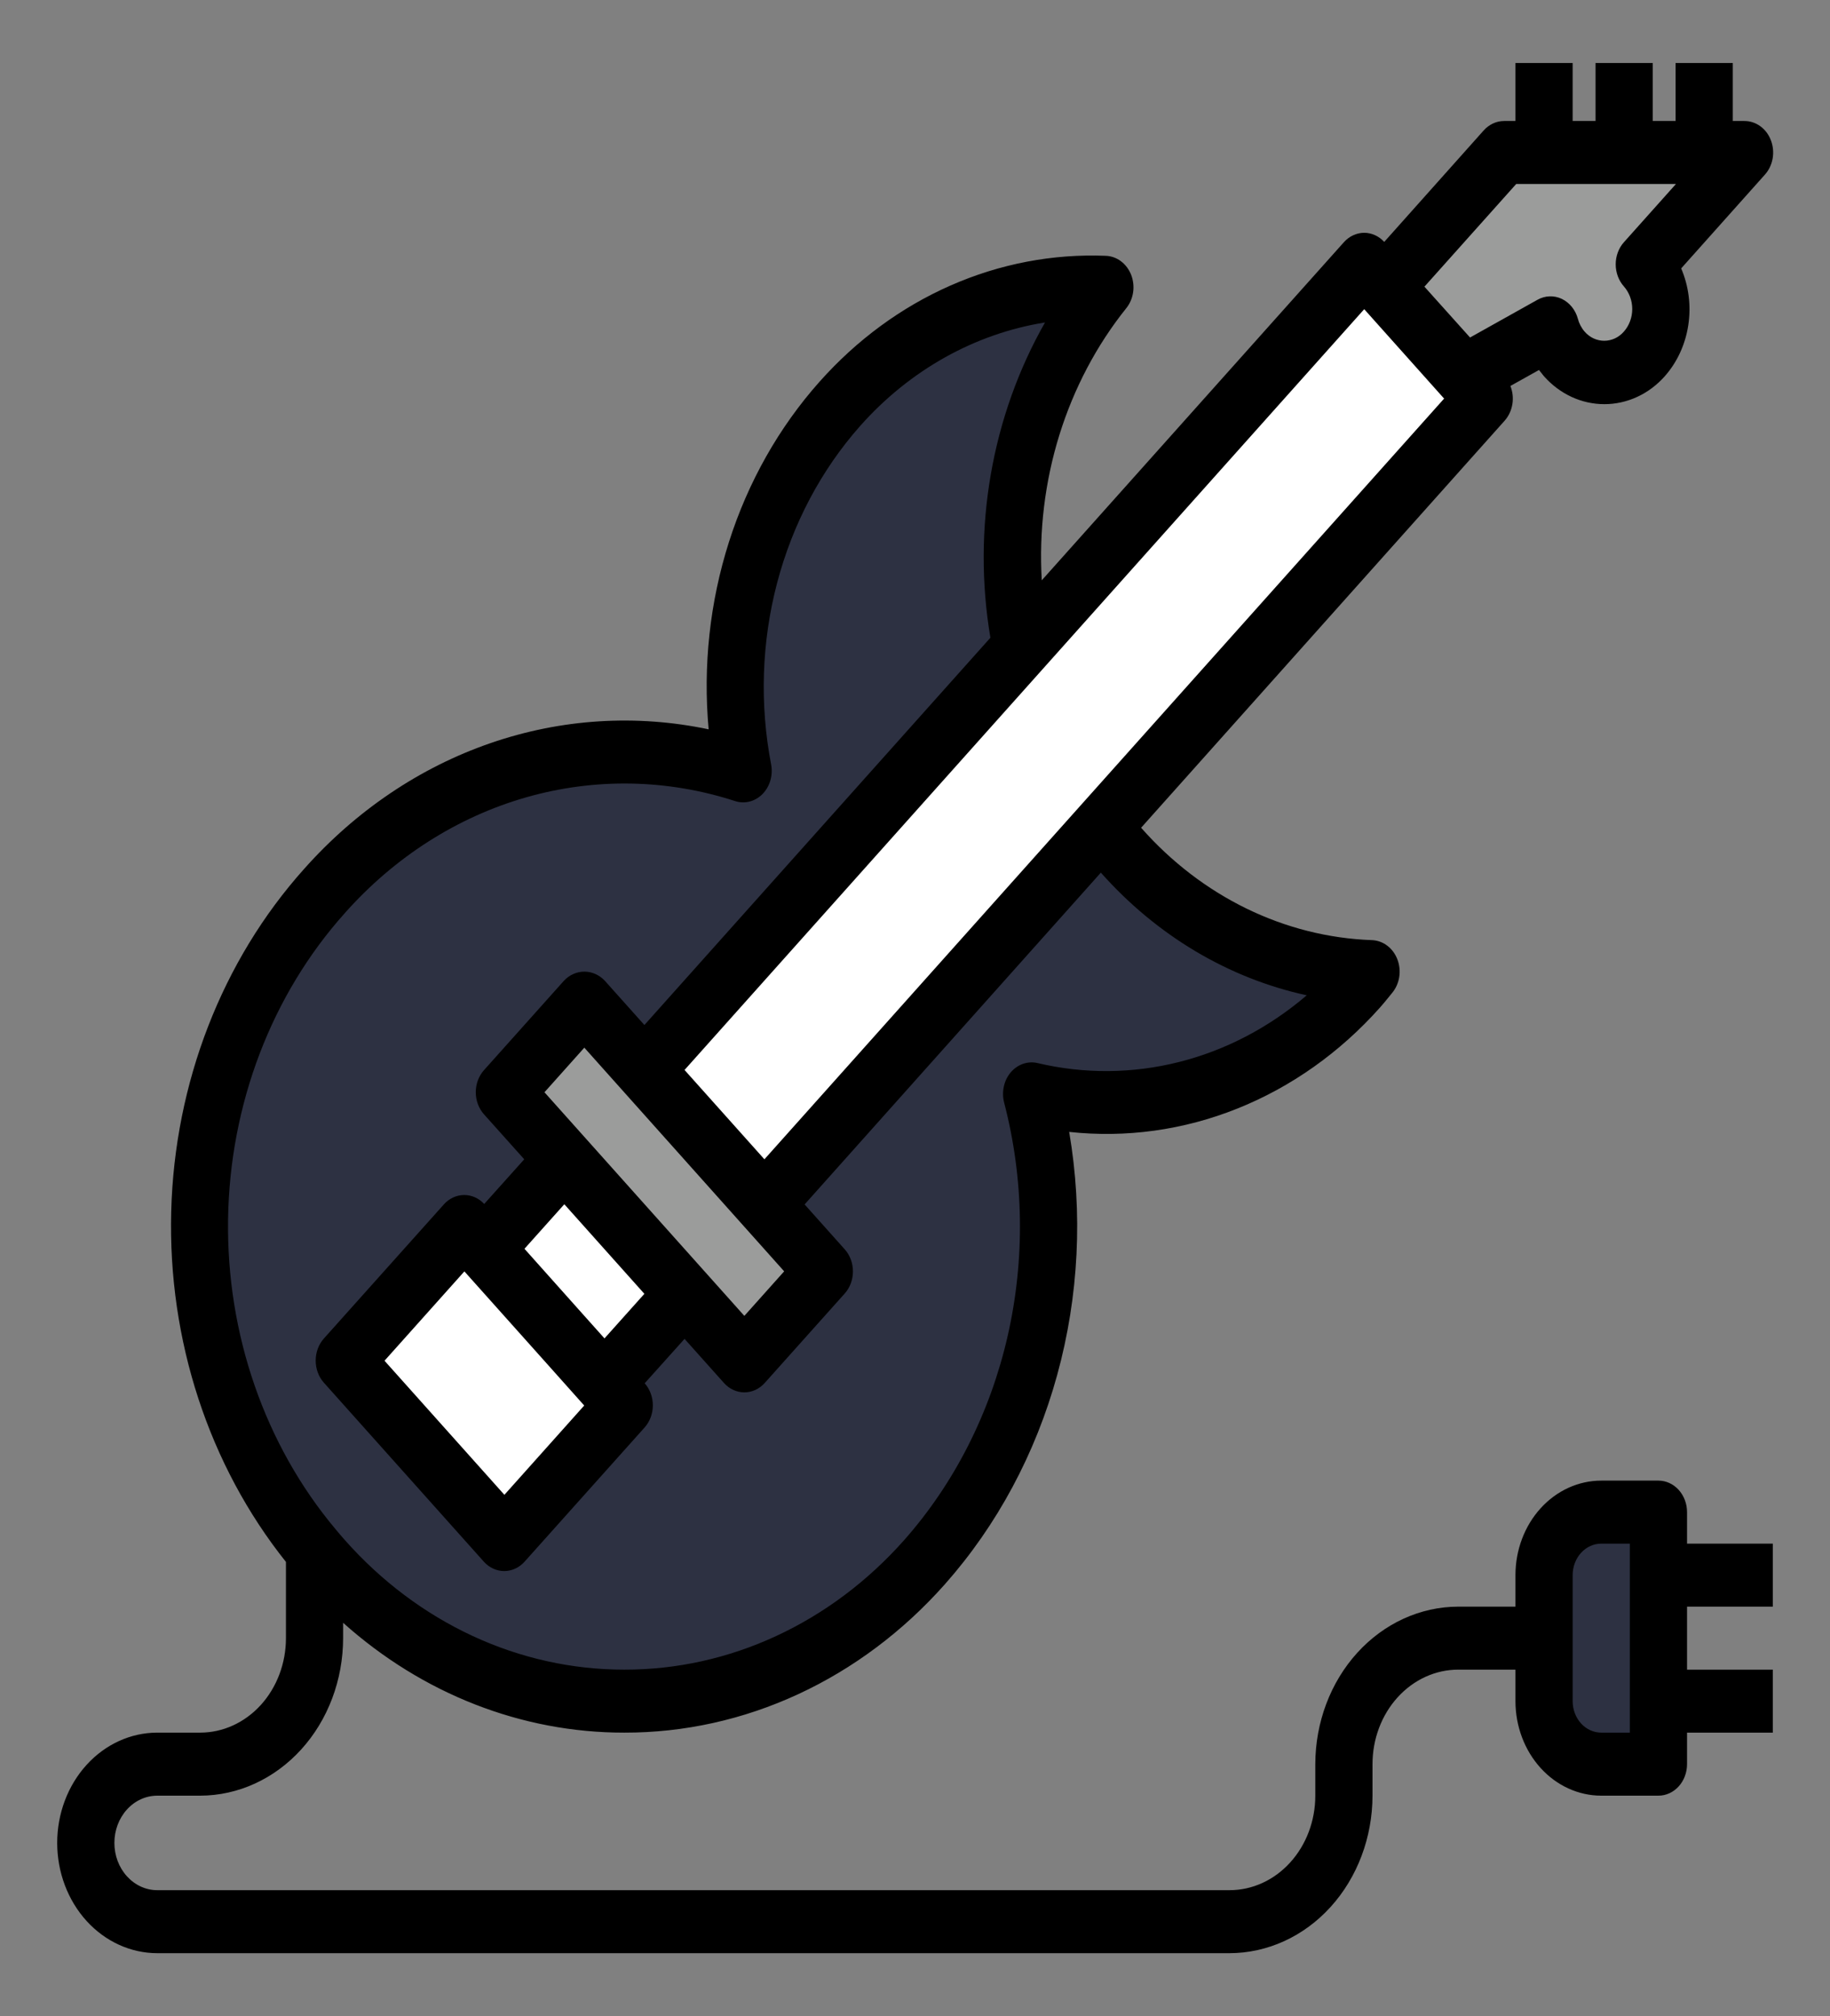
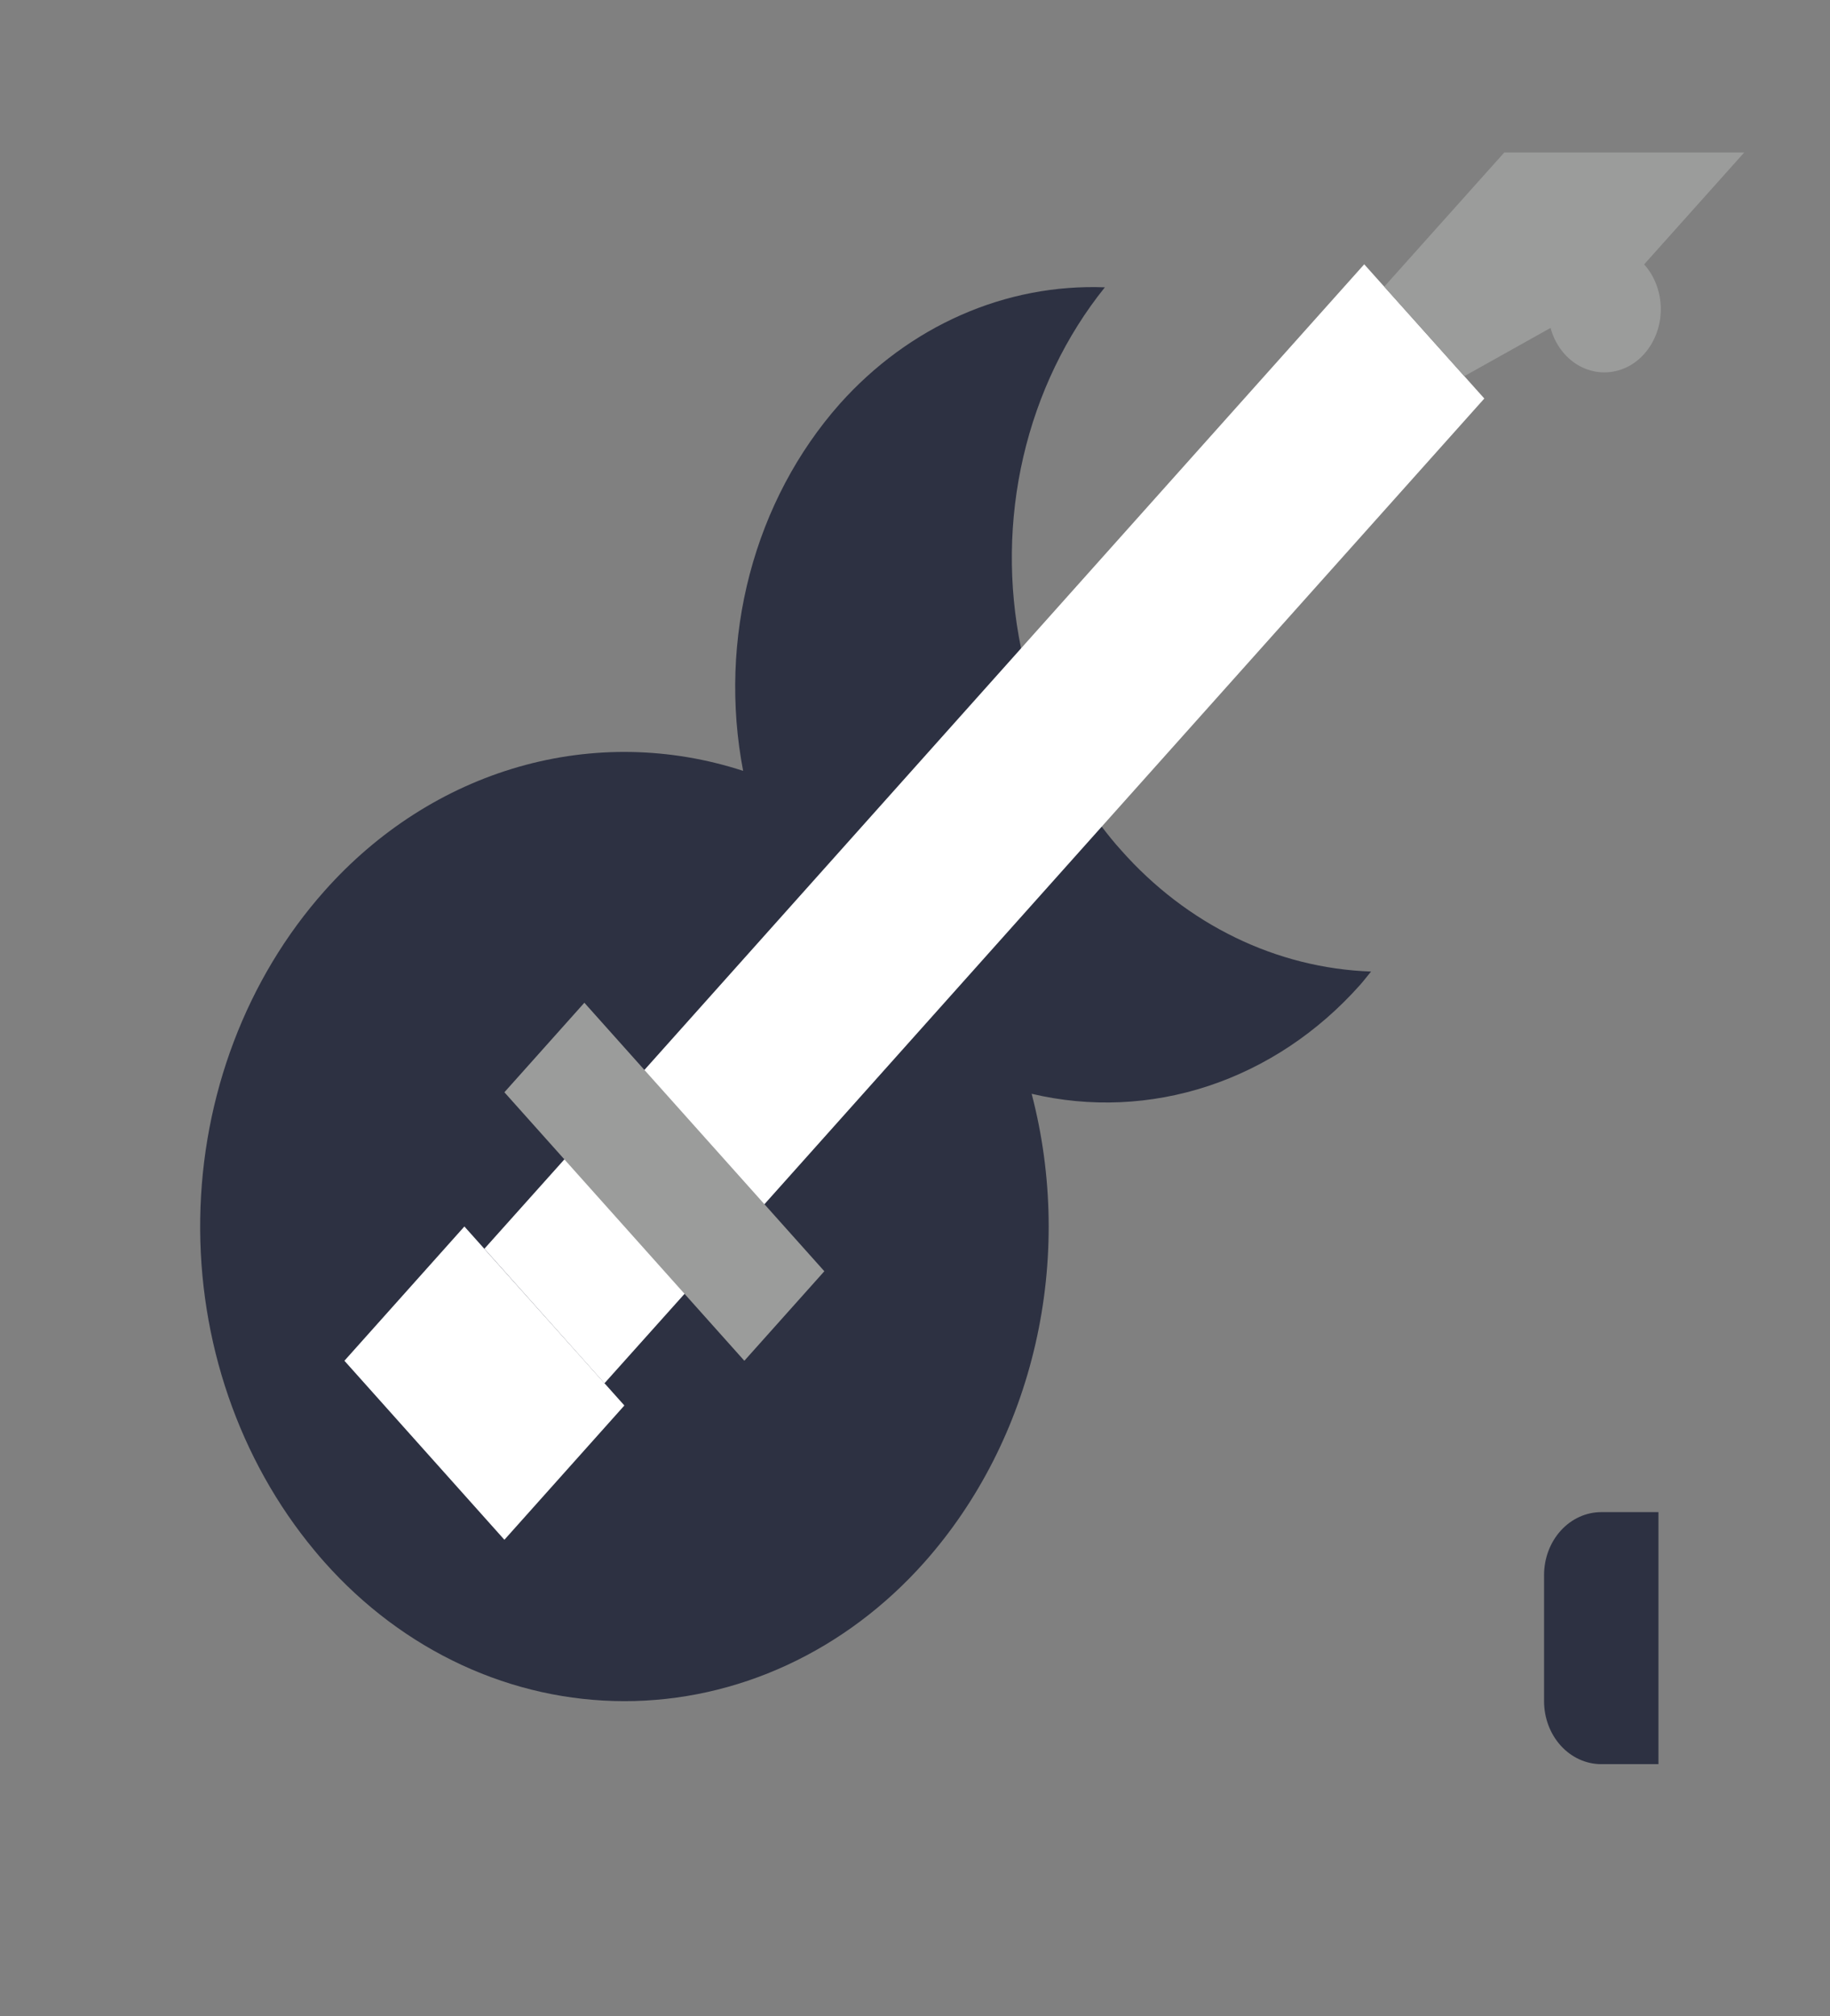
<svg xmlns="http://www.w3.org/2000/svg" width="59" height="65" viewBox="0 0 59 65" fill="none">
  <rect x="0" y="0" width="59" height="65" fill="#808080" stroke="none" />
  <path d="M32.92 20.902C32.499 18.865 32.524 16.746 32.994 14.722C33.464 12.698 34.364 10.827 35.621 9.263C34.038 9.203 32.461 9.506 30.99 10.153C29.519 10.8 28.186 11.776 27.075 13.02C25.713 14.558 24.716 16.442 24.172 18.506C23.629 20.57 23.556 22.75 23.959 24.852C21.603 24.085 19.102 24.04 16.724 24.722C14.346 25.404 12.181 26.787 10.463 28.722C7.949 31.548 6.515 35.328 6.455 39.285C6.395 43.241 7.714 47.072 10.141 49.989C10.242 50.111 10.353 50.243 10.463 50.365C11.723 51.783 13.228 52.91 14.889 53.679C16.549 54.448 18.332 54.844 20.134 54.844C21.935 54.844 23.718 54.448 25.379 53.679C27.04 52.91 28.544 51.783 29.804 50.365C31.541 48.409 32.776 45.981 33.383 43.328C33.991 40.675 33.949 37.892 33.261 35.263C35.148 35.709 37.107 35.623 38.956 35.012C40.804 34.401 42.483 33.286 43.835 31.769C43.964 31.627 44.075 31.474 44.204 31.322C41.156 31.215 38.264 29.81 36.138 27.402C35.916 27.158 35.713 26.904 35.52 26.65L32.92 20.902Z" fill="#2D3142" />
  <path d="M16.262 49.641L11.104 43.87L14.972 39.541L20.13 45.312L16.262 49.641Z" fill="white" />
  <path d="M22.07 41.712L19.488 44.596L15.617 40.259L18.198 37.375L20.779 34.491L32.92 20.902L43.983 8.521L47.855 12.848L35.52 26.65L24.651 38.817L22.07 41.712Z" fill="white" />
  <path d="M23.998 43.87L16.262 35.214L18.84 32.328L26.577 40.984L23.998 43.87Z" fill="#9B9C9B" />
  <path d="M53.008 8.523L56.234 4.917H48.498L44.629 9.242L47.21 12.128L49.99 10.572C50.075 10.885 50.227 11.171 50.434 11.405C50.602 11.595 50.803 11.746 51.024 11.849C51.246 11.952 51.484 12.005 51.725 12.005C51.965 12.005 52.203 11.952 52.425 11.849C52.647 11.746 52.847 11.595 53.015 11.405C53.356 11.019 53.546 10.501 53.545 9.963C53.543 9.424 53.351 8.907 53.008 8.523Z" fill="#9B9C9B" />
  <path d="M49.781 54.844V50.781C49.781 50.242 49.975 49.726 50.321 49.345C50.667 48.964 51.136 48.75 51.625 48.75H53.469V56.875H51.625C51.136 56.875 50.667 56.661 50.321 56.28C49.975 55.899 49.781 55.383 49.781 54.844Z" fill="#2D3142" />
-   <path d="M54.391 48.75C54.391 48.481 54.294 48.222 54.121 48.032C53.948 47.841 53.713 47.734 53.469 47.734H51.625C50.892 47.734 50.188 48.055 49.669 48.627C49.151 49.198 48.859 49.973 48.859 50.781V51.797H47.016C45.794 51.798 44.622 52.334 43.758 53.286C42.894 54.238 42.408 55.529 42.406 56.875V57.891C42.406 58.699 42.115 59.474 41.596 60.045C41.078 60.617 40.374 60.938 39.641 60.938H5.07C4.704 60.938 4.352 60.777 4.093 60.491C3.833 60.206 3.688 59.818 3.688 59.414C3.688 59.01 3.833 58.623 4.093 58.337C4.352 58.051 4.704 57.891 5.07 57.891H6.453C7.675 57.889 8.847 57.353 9.711 56.401C10.575 55.45 11.061 54.159 11.062 52.812V52.318C13.623 54.611 16.823 55.862 20.124 55.859H20.13C22.055 55.862 23.96 55.441 25.735 54.619C27.509 53.798 29.116 52.593 30.462 51.077C32.144 49.18 33.388 46.864 34.085 44.325C34.783 41.786 34.916 39.099 34.471 36.492C36.306 36.691 38.158 36.434 39.892 35.74C41.625 35.047 43.196 33.935 44.488 32.486C44.58 32.384 44.661 32.283 44.745 32.181L44.879 32.016C44.999 31.873 45.08 31.695 45.111 31.503C45.142 31.311 45.122 31.114 45.054 30.934C44.986 30.754 44.873 30.599 44.727 30.489C44.582 30.378 44.41 30.316 44.233 30.309C41.42 30.209 38.752 28.91 36.79 26.686L48.512 13.561C48.64 13.416 48.726 13.232 48.759 13.033C48.792 12.834 48.77 12.629 48.696 12.443L49.618 11.928C49.67 11.997 49.723 12.063 49.779 12.131C50.033 12.416 50.336 12.643 50.67 12.797C51.004 12.951 51.363 13.03 51.725 13.03C52.088 13.03 52.447 12.951 52.781 12.797C53.116 12.643 53.419 12.416 53.672 12.131C54.072 11.68 54.337 11.105 54.431 10.483C54.526 9.862 54.446 9.223 54.202 8.653L56.895 5.637C57.026 5.494 57.114 5.312 57.15 5.114C57.185 4.916 57.166 4.71 57.095 4.524C57.024 4.337 56.905 4.178 56.751 4.068C56.598 3.957 56.418 3.899 56.234 3.901H55.866V2.031H54.022V3.901H53.284V2.031H51.441V3.901H50.703V2.031H48.859V3.901H48.491C48.368 3.901 48.247 3.928 48.135 3.981C48.022 4.033 47.92 4.109 47.834 4.206L44.628 7.799C44.456 7.612 44.224 7.506 43.983 7.505C43.86 7.506 43.739 7.533 43.627 7.585C43.514 7.637 43.412 7.714 43.326 7.81L33.587 18.709C33.494 17.122 33.687 15.53 34.154 14.025C34.622 12.52 35.354 11.132 36.309 9.939C36.426 9.795 36.503 9.617 36.532 9.426C36.56 9.235 36.538 9.039 36.469 8.861C36.399 8.683 36.285 8.531 36.14 8.422C35.995 8.313 35.824 8.253 35.649 8.247C33.939 8.179 32.234 8.505 30.645 9.205C29.056 9.904 27.617 10.962 26.42 12.309C25.116 13.774 24.119 15.537 23.502 17.473C22.885 19.409 22.661 21.471 22.847 23.513C20.505 23.02 18.089 23.173 15.814 23.958C13.539 24.742 11.475 26.135 9.807 28.011C7.161 30.962 5.629 34.909 5.52 39.055C5.411 43.202 6.733 47.239 9.219 50.355V52.812C9.219 53.621 8.927 54.396 8.409 54.967C7.89 55.538 7.187 55.859 6.453 55.859H5.07C4.215 55.859 3.394 56.234 2.789 56.901C2.184 57.567 1.844 58.471 1.844 59.414C1.844 60.357 2.184 61.261 2.789 61.928C3.394 62.594 4.215 62.969 5.07 62.969H39.641C40.863 62.967 42.034 62.432 42.898 61.48C43.762 60.528 44.248 59.237 44.25 57.891V56.875C44.25 56.067 44.541 55.292 45.06 54.721C45.579 54.149 46.282 53.828 47.016 53.828H48.859V54.844C48.859 55.652 49.151 56.427 49.669 56.998C50.188 57.57 50.892 57.891 51.625 57.891H53.469C53.713 57.891 53.948 57.784 54.121 57.593C54.294 57.403 54.391 57.144 54.391 56.875V55.859H57.156V53.828H54.391V51.797H57.156V49.766H54.391V48.75ZM48.883 5.932H54.033L52.354 7.811C52.185 8.001 52.091 8.256 52.091 8.522C52.091 8.788 52.185 9.043 52.354 9.233C52.527 9.428 52.624 9.69 52.624 9.962C52.624 10.235 52.527 10.497 52.354 10.691C52.272 10.785 52.174 10.859 52.065 10.91C51.956 10.96 51.839 10.986 51.721 10.986C51.603 10.986 51.486 10.96 51.377 10.91C51.269 10.859 51.17 10.785 51.089 10.691C50.986 10.573 50.911 10.429 50.87 10.272C50.831 10.13 50.764 10 50.674 9.89C50.584 9.78 50.473 9.693 50.35 9.634C50.226 9.576 50.092 9.549 49.958 9.554C49.824 9.559 49.692 9.596 49.572 9.663L47.395 10.881L45.924 9.242L48.883 5.932ZM43.983 9.968L46.552 12.843L46.56 12.849L24.645 37.375L22.07 34.495L43.983 9.968ZM18.622 42.179L16.909 40.26L18.194 38.824L20.775 41.712L19.489 43.149L18.622 42.179ZM18.836 45.312L16.262 48.192L12.397 43.869L14.972 40.989L17.688 44.027L18.831 45.308L18.836 45.312ZM17.554 35.214L18.839 33.776L25.282 40.987L23.998 42.423L17.554 35.214ZM11.12 29.434C12.722 27.632 14.739 26.344 16.955 25.708C19.171 25.073 21.502 25.113 23.699 25.826C23.851 25.876 24.013 25.881 24.168 25.841C24.323 25.802 24.466 25.718 24.583 25.6C24.7 25.481 24.787 25.331 24.836 25.165C24.885 24.998 24.894 24.82 24.862 24.648C24.488 22.709 24.554 20.698 25.054 18.794C25.555 16.889 26.475 15.151 27.732 13.732C29.332 11.93 31.427 10.758 33.692 10.396C31.969 13.421 31.34 17.049 31.931 20.56L20.776 33.046L19.497 31.616C19.32 31.429 19.085 31.325 18.84 31.325C18.596 31.325 18.36 31.429 18.184 31.616L15.603 34.502C15.434 34.692 15.339 34.947 15.339 35.213C15.339 35.479 15.434 35.734 15.603 35.924L16.902 37.375L15.611 38.815C15.437 38.628 15.203 38.524 14.96 38.526C14.717 38.529 14.484 38.636 14.313 38.826L10.441 43.154C10.272 43.344 10.178 43.599 10.178 43.865C10.178 44.131 10.272 44.386 10.441 44.576L15.599 50.347C15.685 50.443 15.787 50.519 15.9 50.571C16.013 50.623 16.134 50.65 16.256 50.65C16.378 50.65 16.499 50.623 16.612 50.571C16.725 50.519 16.827 50.443 16.913 50.347L20.785 46.018C20.953 45.828 21.048 45.573 21.048 45.307C21.048 45.041 20.953 44.786 20.785 44.596L22.07 43.164L23.341 44.586C23.427 44.682 23.529 44.758 23.642 44.81C23.755 44.862 23.875 44.889 23.998 44.889C24.12 44.889 24.241 44.862 24.354 44.81C24.467 44.758 24.569 44.682 24.655 44.586L27.236 41.7C27.405 41.511 27.499 41.255 27.499 40.99C27.499 40.724 27.405 40.468 27.236 40.279L25.941 38.83L35.492 28.133C37.291 30.16 39.605 31.539 42.13 32.088C40.915 33.127 39.509 33.862 38.009 34.239C36.51 34.617 34.953 34.628 33.449 34.272C33.294 34.236 33.133 34.245 32.981 34.298C32.83 34.351 32.694 34.446 32.585 34.574C32.477 34.702 32.401 34.859 32.364 35.029C32.327 35.199 32.33 35.377 32.373 35.545C33.014 38.001 33.052 40.601 32.486 43.079C31.919 45.558 30.767 47.827 29.147 49.656C27.973 50.979 26.57 52.03 25.021 52.746C23.473 53.463 21.81 53.831 20.13 53.828H20.125C18.445 53.829 16.783 53.46 15.236 52.742C13.688 52.024 12.287 50.971 11.115 49.647C11.015 49.535 10.913 49.414 10.818 49.3C8.538 46.583 7.297 43.001 7.353 39.3C7.41 35.6 8.759 32.066 11.121 29.434H11.12ZM52.547 55.859H51.625C51.38 55.859 51.146 55.752 50.973 55.562C50.8 55.371 50.703 55.113 50.703 54.844V50.781C50.703 50.512 50.8 50.254 50.973 50.063C51.146 49.873 51.38 49.766 51.625 49.766H52.547V55.859Z" fill="black" />
</svg>